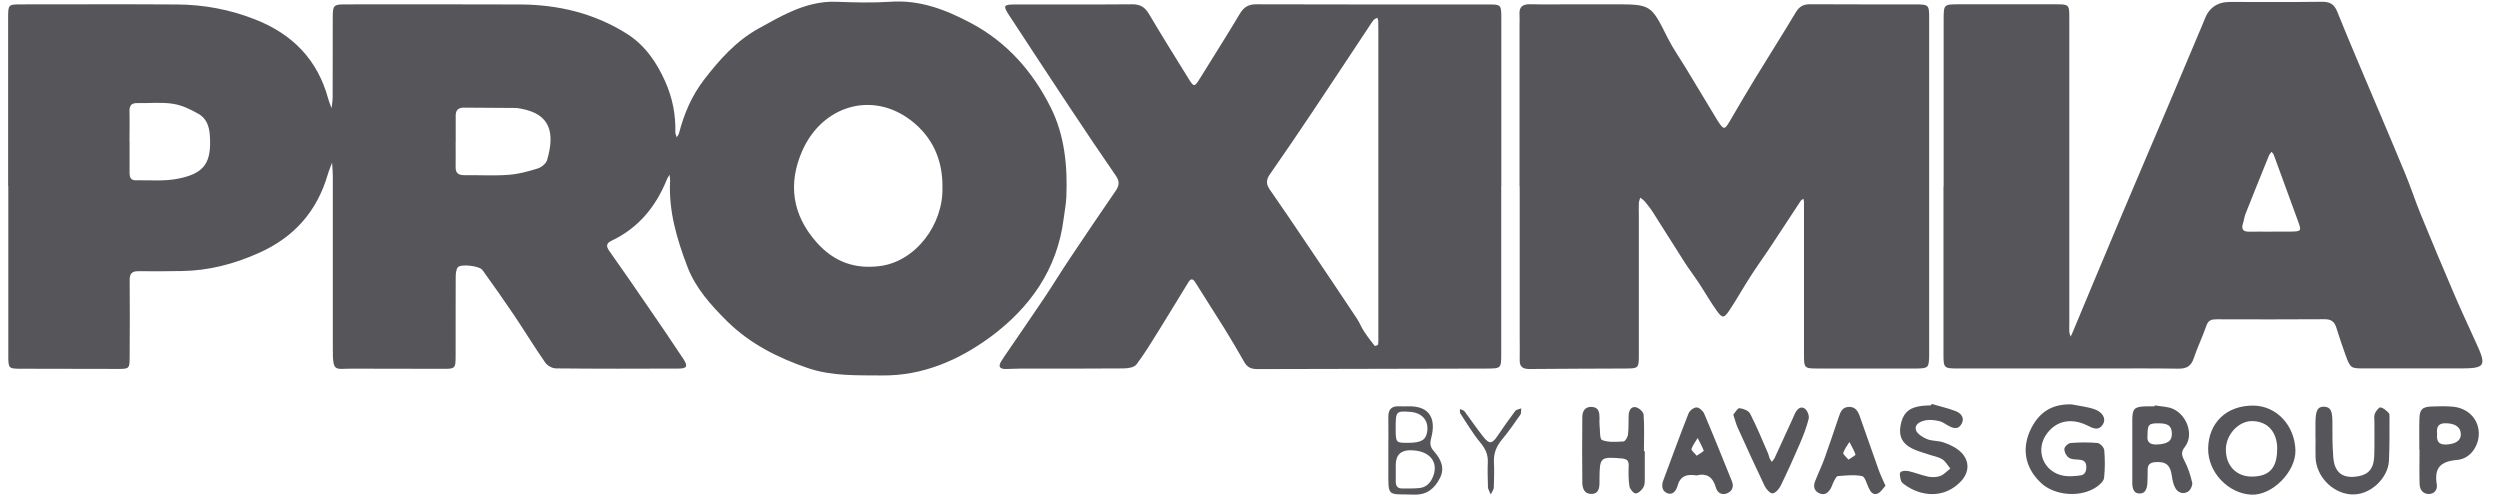
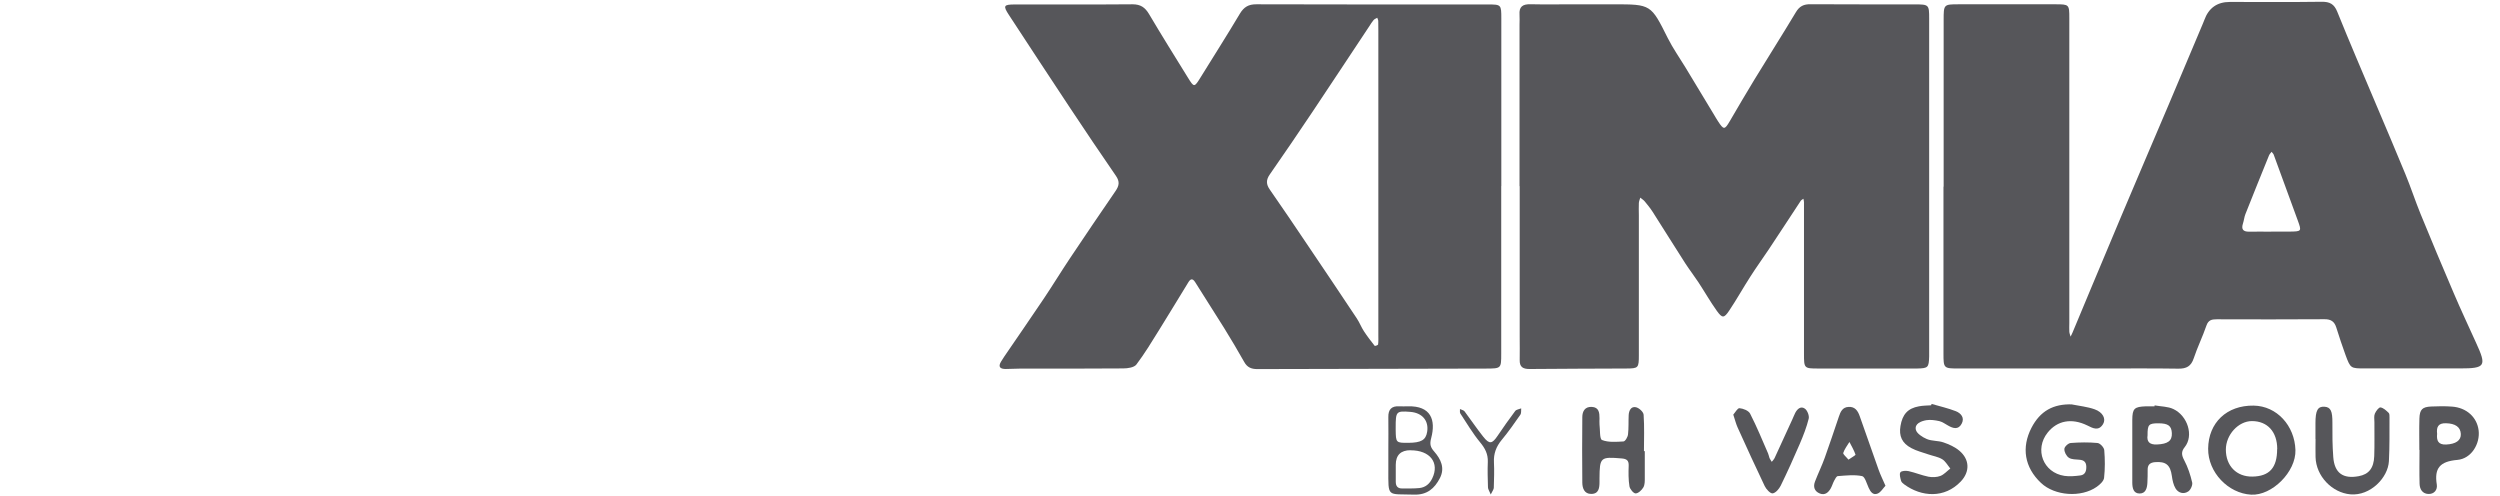
<svg xmlns="http://www.w3.org/2000/svg" width="131" height="26" viewBox="0 0 131 26" fill="none">
-   <path d="M0.426 9.738C0.426 6.808 0.426 3.878 0.426 0.947C0.426 0.234 0.43 0.229 1.124 0.229C3.842 0.229 6.555 0.216 9.273 0.234C10.696 0.242 12.071 0.502 13.401 1.031C15.341 1.802 16.632 3.129 17.189 5.142C17.237 5.323 17.312 5.495 17.374 5.671C17.392 5.486 17.427 5.305 17.431 5.12C17.436 3.719 17.431 2.318 17.436 0.917C17.436 0.264 17.476 0.229 18.13 0.229C21.166 0.229 24.206 0.22 27.243 0.234C29.249 0.242 31.14 0.692 32.851 1.771C33.805 2.375 34.411 3.27 34.857 4.27C35.233 5.111 35.414 6.006 35.388 6.936C35.388 7.019 35.436 7.108 35.458 7.191C35.502 7.121 35.564 7.055 35.582 6.975C35.843 5.962 36.249 5.01 36.895 4.173C37.703 3.124 38.574 2.142 39.758 1.489C40.319 1.181 40.876 0.859 41.46 0.604C42.202 0.278 42.98 0.062 43.82 0.093C44.761 0.128 45.707 0.154 46.644 0.093C48.186 -0.018 49.525 0.494 50.851 1.194C52.764 2.203 54.108 3.745 55.049 5.614C55.787 7.072 55.946 8.703 55.876 10.333C55.858 10.712 55.783 11.091 55.734 11.47C55.403 14.131 53.944 16.158 51.863 17.683C50.223 18.877 48.349 19.697 46.215 19.674C44.911 19.661 43.608 19.719 42.344 19.291C40.766 18.754 39.307 18.018 38.114 16.846C37.266 16.008 36.448 15.101 36.024 13.986C35.471 12.541 35.025 11.047 35.114 9.461C35.118 9.359 35.091 9.258 35.083 9.156C35.034 9.245 34.972 9.328 34.937 9.421C34.362 10.831 33.456 11.946 32.051 12.611C31.759 12.752 31.755 12.902 31.927 13.149C32.612 14.118 33.288 15.096 33.96 16.079C34.583 16.987 35.211 17.899 35.816 18.82C36.059 19.194 35.993 19.313 35.551 19.313C33.412 19.322 31.273 19.326 29.134 19.304C28.94 19.304 28.679 19.159 28.568 18.996C27.998 18.176 27.481 17.326 26.924 16.497C26.39 15.704 25.837 14.924 25.28 14.149C25.121 13.929 24.127 13.814 23.985 14.012C23.888 14.153 23.879 14.369 23.879 14.554C23.871 15.894 23.879 17.229 23.875 18.569C23.875 19.344 23.875 19.331 23.093 19.326C21.555 19.318 20.012 19.326 18.474 19.318C17.546 19.309 17.436 19.547 17.44 18.265C17.445 15.251 17.44 12.232 17.44 9.218C17.44 8.989 17.414 8.756 17.401 8.526C17.326 8.729 17.237 8.932 17.175 9.143C16.61 11.078 15.408 12.439 13.547 13.263C12.257 13.836 10.935 14.184 9.521 14.202C8.774 14.211 8.023 14.224 7.276 14.211C6.913 14.202 6.79 14.334 6.794 14.691C6.807 16.008 6.803 17.326 6.794 18.639C6.794 19.348 6.79 19.335 6.078 19.331C4.43 19.322 2.786 19.331 1.137 19.322C0.439 19.322 0.435 19.313 0.435 18.608C0.435 15.656 0.435 12.704 0.435 9.751L0.426 9.738ZM49.384 9.822C49.406 8.394 48.867 7.182 47.748 6.319C45.685 4.728 43.064 5.556 42.034 7.914C41.292 9.61 41.495 11.241 42.794 12.704C43.705 13.726 44.788 14.109 46.105 13.942C47.974 13.704 49.437 11.77 49.384 9.817V9.822ZM23.875 7.464C23.875 7.887 23.884 8.31 23.875 8.733C23.866 9.064 24.012 9.183 24.335 9.179C25.104 9.17 25.873 9.218 26.637 9.161C27.159 9.126 27.68 8.985 28.184 8.826C28.378 8.764 28.617 8.566 28.67 8.381C29.081 6.962 28.847 5.98 27.309 5.697C27.225 5.684 27.141 5.662 27.057 5.658C26.142 5.649 25.223 5.649 24.308 5.64C24.016 5.64 23.879 5.768 23.879 6.059C23.884 6.526 23.879 6.989 23.879 7.456L23.875 7.464ZM6.79 7.407C6.79 7.958 6.79 8.513 6.79 9.064C6.79 9.284 6.856 9.452 7.108 9.447C7.833 9.434 8.575 9.505 9.282 9.372C10.732 9.099 11.103 8.518 10.992 7.046C10.957 6.583 10.794 6.191 10.409 5.971C9.994 5.733 9.525 5.508 9.057 5.438C8.451 5.345 7.819 5.415 7.201 5.402C6.9 5.393 6.781 5.521 6.785 5.816C6.799 6.345 6.785 6.878 6.785 7.407H6.79Z" fill="#56565A" />
  <path d="M101.847 9.782C101.847 6.874 101.847 3.966 101.847 1.053C101.847 0.229 101.847 0.225 102.647 0.225C104.335 0.225 106.028 0.225 107.716 0.225C108.419 0.225 108.432 0.238 108.432 0.943C108.432 6.275 108.432 11.602 108.432 16.934C108.432 17.084 108.423 17.234 108.432 17.379C108.437 17.467 108.476 17.551 108.498 17.639C108.534 17.564 108.574 17.494 108.604 17.419C108.949 16.595 109.289 15.775 109.634 14.951C110.142 13.739 110.646 12.528 111.159 11.316C111.985 9.359 112.821 7.407 113.651 5.455C114.248 4.05 114.84 2.644 115.432 1.234C115.459 1.177 115.481 1.115 115.503 1.058C115.73 0.42 116.176 0.102 116.842 0.102C118.446 0.102 120.051 0.115 121.655 0.093C122.075 0.088 122.309 0.207 122.472 0.613C123.122 2.226 123.812 3.825 124.488 5.429C125.005 6.658 125.535 7.883 126.039 9.117C126.322 9.8 126.552 10.509 126.83 11.193C127.4 12.585 127.983 13.977 128.576 15.361C128.942 16.22 129.34 17.066 129.725 17.917C129.733 17.934 129.742 17.956 129.751 17.974C130.308 19.181 130.233 19.305 128.916 19.305C127.25 19.305 125.579 19.305 123.913 19.305C123.175 19.305 123.166 19.305 122.906 18.604C122.729 18.128 122.574 17.639 122.419 17.154C122.322 16.85 122.141 16.723 121.805 16.727C119.922 16.74 118.04 16.736 116.157 16.731C115.905 16.731 115.72 16.762 115.618 17.057C115.419 17.639 115.145 18.194 114.951 18.776C114.814 19.19 114.575 19.322 114.146 19.318C112.776 19.296 111.411 19.309 110.041 19.309C107.584 19.309 105.126 19.309 102.669 19.309C101.843 19.309 101.838 19.309 101.838 18.507C101.838 15.599 101.838 12.691 101.838 9.778L101.847 9.782ZM119.003 12.136C119.321 12.136 119.644 12.14 119.962 12.136C120.607 12.127 120.612 12.127 120.404 11.554C119.984 10.404 119.564 9.249 119.14 8.099C119.118 8.046 119.065 8.002 119.03 7.954C118.981 8.02 118.919 8.082 118.893 8.152C118.477 9.174 118.066 10.192 117.66 11.219C117.598 11.373 117.585 11.549 117.532 11.708C117.434 12.008 117.532 12.144 117.854 12.14C118.239 12.131 118.623 12.14 119.008 12.14L119.003 12.136Z" fill="#56565A" />
  <path d="M78.664 9.747C78.664 12.677 78.664 15.608 78.664 18.542C78.664 19.309 78.66 19.309 77.873 19.313C73.874 19.322 69.879 19.327 65.879 19.34C65.565 19.34 65.353 19.247 65.199 18.97C64.854 18.362 64.5 17.758 64.129 17.163C63.639 16.37 63.121 15.586 62.631 14.792C62.485 14.559 62.375 14.616 62.264 14.801C61.751 15.634 61.252 16.467 60.735 17.295C60.355 17.908 59.979 18.529 59.546 19.102C59.427 19.256 59.095 19.305 58.857 19.305C57.08 19.322 55.308 19.313 53.531 19.313C53.253 19.313 52.975 19.335 52.696 19.335C52.418 19.335 52.281 19.23 52.458 18.943C52.515 18.855 52.572 18.762 52.63 18.674C53.324 17.661 54.022 16.648 54.707 15.63C55.167 14.942 55.6 14.233 56.059 13.545C56.85 12.364 57.646 11.184 58.45 10.016C58.645 9.734 58.684 9.518 58.477 9.218C57.655 8.029 56.85 6.826 56.05 5.623C54.985 4.014 53.925 2.402 52.868 0.785C52.55 0.3 52.59 0.234 53.182 0.234C55.237 0.229 57.288 0.243 59.343 0.225C59.767 0.225 60.001 0.388 60.209 0.736C60.868 1.851 61.557 2.952 62.238 4.054C62.573 4.596 62.578 4.596 62.927 4.028C63.608 2.926 64.306 1.833 64.969 0.718C65.181 0.366 65.424 0.221 65.839 0.225C69.883 0.238 73.927 0.234 77.966 0.234C78.66 0.234 78.669 0.243 78.669 0.961C78.669 3.891 78.669 6.821 78.669 9.756L78.664 9.747ZM72.225 9.58C72.225 6.923 72.225 4.27 72.225 1.613C72.225 1.441 72.225 1.274 72.221 1.102C72.221 1.045 72.186 0.987 72.168 0.93C72.102 0.97 72.022 0.996 71.974 1.053C71.889 1.15 71.828 1.26 71.757 1.366C70.758 2.869 69.768 4.376 68.765 5.874C68.031 6.967 67.293 8.059 66.538 9.139C66.334 9.43 66.343 9.659 66.542 9.941C67.196 10.88 67.837 11.827 68.473 12.774C69.353 14.074 70.228 15.379 71.098 16.687C71.24 16.899 71.328 17.141 71.47 17.357C71.642 17.621 71.837 17.872 72.035 18.124C72.049 18.141 72.208 18.084 72.212 18.053C72.234 17.886 72.225 17.714 72.225 17.546C72.225 14.889 72.225 12.237 72.225 9.58Z" fill="#56565A" />
  <path d="M79.623 9.757C79.623 6.932 79.623 4.108 79.623 1.284C79.623 1.112 79.636 0.944 79.623 0.772C79.592 0.354 79.786 0.213 80.193 0.222C80.94 0.239 81.691 0.226 82.438 0.226C83.145 0.226 83.848 0.226 84.555 0.226C86.522 0.226 86.508 0.23 87.392 1.997C87.657 2.526 88.002 3.015 88.311 3.522C88.815 4.355 89.319 5.192 89.823 6.025C89.889 6.135 89.951 6.245 90.022 6.351C90.322 6.814 90.371 6.809 90.64 6.351C91.069 5.619 91.493 4.888 91.935 4.165C92.651 2.989 93.394 1.825 94.101 0.645C94.291 0.323 94.516 0.217 94.874 0.222C96.691 0.235 98.511 0.226 100.328 0.23C101.074 0.23 101.088 0.244 101.088 0.971C101.088 3.562 101.088 6.153 101.088 8.743C101.088 11.907 101.088 15.071 101.088 18.235C101.088 18.385 101.088 18.53 101.088 18.68C101.07 19.257 101.035 19.297 100.469 19.31C100.213 19.314 99.956 19.31 99.7 19.31C98.224 19.31 96.748 19.31 95.272 19.31C94.538 19.31 94.529 19.297 94.529 18.552C94.529 16.045 94.529 13.542 94.529 11.035C94.529 10.885 94.529 10.74 94.529 10.59C94.529 10.533 94.507 10.471 94.498 10.414C94.454 10.449 94.392 10.475 94.361 10.519C93.8 11.37 93.248 12.22 92.682 13.07C92.364 13.546 92.028 14.009 91.719 14.494C91.339 15.084 90.998 15.697 90.609 16.278C90.34 16.679 90.247 16.684 89.964 16.292C89.62 15.811 89.328 15.296 89.001 14.798C88.78 14.463 88.532 14.141 88.311 13.802C87.737 12.908 87.175 12.004 86.605 11.11C86.482 10.916 86.331 10.731 86.181 10.55C86.119 10.475 86.026 10.422 85.951 10.356C85.925 10.449 85.881 10.546 85.876 10.638C85.863 10.85 85.876 11.061 85.876 11.277C85.876 13.718 85.876 16.159 85.876 18.605C85.876 19.284 85.854 19.306 85.213 19.31C83.525 19.319 81.832 19.319 80.144 19.336C79.795 19.336 79.623 19.226 79.632 18.865C79.641 18.459 79.632 18.059 79.632 17.653C79.632 15.018 79.632 12.388 79.632 9.753L79.623 9.757Z" fill="#56565A" />
  <path d="M108.579 21.195C108.973 21.274 109.379 21.314 109.755 21.446C110.193 21.6 110.365 21.948 110.201 22.221C109.967 22.605 109.671 22.442 109.371 22.292C108.553 21.895 107.802 22.036 107.298 22.666C106.591 23.548 107.059 24.768 108.177 24.936C108.447 24.975 108.73 24.949 109.004 24.914C109.264 24.883 109.331 24.68 109.322 24.442C109.313 24.204 109.189 24.107 108.96 24.09C108.769 24.072 108.549 24.081 108.407 23.984C108.275 23.896 108.164 23.68 108.173 23.526C108.173 23.411 108.376 23.222 108.504 23.213C108.968 23.177 109.446 23.169 109.91 23.213C110.047 23.226 110.25 23.446 110.263 23.587C110.303 24.068 110.307 24.561 110.254 25.037C110.237 25.209 110.033 25.394 109.87 25.509C109.048 26.086 107.673 25.984 106.953 25.31C106.074 24.486 105.923 23.442 106.445 22.424C106.904 21.534 107.594 21.155 108.588 21.19L108.579 21.195Z" fill="#56565A" />
  <path d="M118.089 21.254C119.309 21.272 120.241 22.307 120.281 23.581C120.317 24.718 119.053 25.982 117.957 25.92C116.763 25.854 115.694 24.753 115.707 23.51C115.72 22.148 116.684 21.232 118.094 21.254H118.089ZM119.327 23.532C119.327 22.629 118.818 22.065 118.001 22.065C117.289 22.065 116.635 22.783 116.635 23.559C116.635 24.418 117.201 24.986 118.023 24.973C118.92 24.96 119.322 24.51 119.322 23.532H119.327Z" fill="#56565A" />
  <path d="M112.904 21.242C113.235 21.304 113.597 21.295 113.889 21.436C114.627 21.789 114.967 22.824 114.477 23.432C114.291 23.661 114.309 23.846 114.45 24.111C114.645 24.477 114.777 24.882 114.87 25.283C114.901 25.419 114.791 25.666 114.667 25.75C114.428 25.913 114.145 25.834 114 25.596C113.885 25.406 113.836 25.164 113.805 24.939C113.726 24.362 113.491 24.172 112.926 24.216C112.665 24.238 112.537 24.349 112.537 24.609C112.537 24.842 112.537 25.076 112.523 25.309C112.506 25.578 112.435 25.86 112.117 25.86C111.79 25.86 111.737 25.574 111.732 25.305C111.728 24.988 111.732 24.67 111.732 24.353C111.732 23.569 111.728 22.784 111.732 22C111.737 21.405 111.838 21.313 112.448 21.291C112.599 21.286 112.749 21.291 112.895 21.291C112.895 21.273 112.899 21.26 112.904 21.242ZM112.532 22.806C112.484 23.137 112.625 23.309 113.027 23.291C113.593 23.265 113.823 23.102 113.805 22.696C113.787 22.313 113.611 22.181 113.098 22.181C112.594 22.181 112.528 22.247 112.532 22.811V22.806Z" fill="#56565A" />
  <path d="M86.187 23.639C86.187 24.106 86.192 24.573 86.187 25.04C86.187 25.207 86.192 25.401 86.112 25.538C86.028 25.683 85.847 25.855 85.706 25.855C85.595 25.855 85.405 25.626 85.383 25.481C85.326 25.128 85.33 24.762 85.343 24.405C85.352 24.128 85.242 24.044 84.972 24.022C83.867 23.93 83.823 23.956 83.814 25.058C83.814 25.119 83.814 25.185 83.814 25.247C83.814 25.56 83.783 25.886 83.372 25.881C83.023 25.881 82.917 25.586 82.913 25.296C82.899 24.15 82.904 23.004 82.913 21.858C82.913 21.555 83.05 21.303 83.408 21.321C83.788 21.339 83.814 21.629 83.814 21.92C83.814 22.026 83.805 22.132 83.814 22.238C83.85 22.524 83.814 23.004 83.947 23.057C84.278 23.189 84.694 23.154 85.069 23.132C85.162 23.128 85.295 22.898 85.308 22.762C85.348 22.427 85.326 22.083 85.343 21.744C85.357 21.515 85.467 21.281 85.723 21.339C85.887 21.374 86.117 21.585 86.126 21.735C86.17 22.37 86.143 23.004 86.143 23.639C86.156 23.639 86.165 23.639 86.179 23.639H86.187Z" fill="#56565A" />
  <path d="M101.221 21.167C101.645 21.291 102.078 21.388 102.484 21.546C102.754 21.652 102.962 21.89 102.789 22.207C102.613 22.533 102.339 22.45 102.073 22.295C101.928 22.212 101.777 22.106 101.618 22.066C101.397 22.018 101.154 21.982 100.938 22.018C100.668 22.066 100.319 22.198 100.39 22.516C100.434 22.714 100.734 22.908 100.964 23.005C101.234 23.119 101.556 23.084 101.835 23.181C102.131 23.282 102.436 23.419 102.67 23.617C103.214 24.075 103.231 24.719 102.745 25.23C101.892 26.129 100.681 26.041 99.784 25.384C99.718 25.336 99.638 25.27 99.616 25.195C99.576 25.045 99.515 24.842 99.581 24.75C99.638 24.666 99.877 24.657 100.014 24.688C100.363 24.767 100.699 24.908 101.048 24.979C101.251 25.018 101.49 25.01 101.676 24.939C101.87 24.864 102.025 24.683 102.197 24.551C102.056 24.384 101.945 24.168 101.769 24.062C101.556 23.934 101.291 23.895 101.048 23.811C100.748 23.705 100.429 23.63 100.155 23.481C99.66 23.221 99.497 22.842 99.585 22.322C99.687 21.709 99.97 21.396 100.553 21.291C100.761 21.251 100.977 21.251 101.19 21.238C101.198 21.216 101.207 21.189 101.216 21.167H101.221Z" fill="#56565A" />
  <path d="M126.773 23.579C126.773 23.029 126.76 22.478 126.777 21.927C126.795 21.455 126.928 21.323 127.396 21.301C127.758 21.284 128.121 21.279 128.483 21.306C129.243 21.358 129.796 21.861 129.88 22.553C129.964 23.244 129.508 24.033 128.766 24.099C127.851 24.178 127.551 24.531 127.688 25.39C127.732 25.663 127.555 25.901 127.237 25.884C126.932 25.866 126.795 25.633 126.786 25.355C126.768 24.765 126.782 24.17 126.782 23.575H126.777L126.773 23.579ZM127.705 22.733C127.67 23.081 127.754 23.311 128.178 23.293C128.678 23.271 128.965 23.081 128.947 22.738C128.929 22.372 128.655 22.191 128.169 22.178C127.745 22.165 127.666 22.394 127.705 22.733Z" fill="#56565A" />
  <path d="M98.793 25.459C98.664 25.596 98.558 25.79 98.395 25.86C98.152 25.966 98.015 25.776 97.918 25.561C97.816 25.34 97.723 24.979 97.573 24.948C97.166 24.864 96.729 24.917 96.304 24.948C96.234 24.948 96.163 25.089 96.114 25.181C96.044 25.309 96.004 25.459 95.933 25.587C95.809 25.807 95.628 25.966 95.359 25.86C95.071 25.745 95.001 25.503 95.107 25.23C95.266 24.816 95.465 24.41 95.615 23.992C95.876 23.274 96.11 22.551 96.358 21.828C96.441 21.581 96.543 21.339 96.861 21.322C97.202 21.299 97.352 21.529 97.449 21.806C97.781 22.745 98.108 23.688 98.443 24.626C98.536 24.886 98.66 25.133 98.801 25.459H98.793ZM96.861 24.084C97.038 23.961 97.241 23.855 97.228 23.82C97.148 23.591 97.025 23.379 96.91 23.159C96.795 23.349 96.653 23.529 96.587 23.732C96.565 23.802 96.737 23.934 96.857 24.084H96.861Z" fill="#56565A" />
  <path d="M121.33 23.004C121.33 22.727 121.33 22.454 121.33 22.176C121.33 21.502 121.449 21.29 121.803 21.312C122.134 21.334 122.223 21.55 122.218 22.167C122.214 22.762 122.218 23.357 122.263 23.947C122.324 24.785 122.771 25.106 123.597 24.952C124.123 24.855 124.388 24.533 124.41 23.899C124.432 23.304 124.415 22.709 124.419 22.119C124.419 21.969 124.388 21.806 124.441 21.678C124.499 21.541 124.649 21.339 124.737 21.348C124.892 21.37 125.042 21.515 125.166 21.634C125.215 21.678 125.21 21.797 125.21 21.876C125.206 22.639 125.219 23.405 125.179 24.163C125.135 25.031 124.207 25.992 123.164 25.904C122.201 25.82 121.361 24.952 121.335 23.952C121.326 23.634 121.335 23.317 121.335 22.996L121.33 23.004Z" fill="#56565A" />
  <path d="M90.822 21.728C90.919 21.622 91.047 21.38 91.149 21.389C91.348 21.407 91.626 21.517 91.706 21.675C92.055 22.354 92.342 23.059 92.647 23.759C92.682 23.834 92.691 23.923 92.722 24.002C92.753 24.072 92.802 24.134 92.841 24.2C92.89 24.134 92.952 24.077 92.987 24.006C93.301 23.332 93.606 22.658 93.915 21.984C93.968 21.869 94.013 21.75 94.07 21.636C94.18 21.424 94.366 21.261 94.578 21.415C94.706 21.508 94.812 21.781 94.777 21.935C94.667 22.385 94.494 22.821 94.313 23.248C93.995 23.989 93.663 24.724 93.31 25.447C93.226 25.619 93.045 25.831 92.886 25.853C92.762 25.866 92.55 25.637 92.47 25.469C91.984 24.456 91.52 23.433 91.056 22.411C90.968 22.222 90.919 22.01 90.826 21.733L90.822 21.728Z" fill="#56565A" />
  <path d="M72.749 23.569C72.749 22.997 72.758 22.428 72.749 21.855C72.74 21.454 72.922 21.265 73.324 21.291C73.474 21.3 73.62 21.291 73.77 21.291C74.986 21.256 75.246 22.009 74.994 22.957C74.906 23.283 74.959 23.442 75.153 23.662C75.503 24.063 75.724 24.526 75.45 25.054C75.171 25.596 74.778 25.94 74.093 25.918C72.67 25.874 72.749 26.094 72.749 24.583C72.749 24.244 72.749 23.904 72.749 23.569ZM73.916 23.591C73.4 23.591 73.141 23.846 73.138 24.354C73.138 24.649 73.143 24.944 73.138 25.244C73.138 25.477 73.24 25.601 73.483 25.596C73.779 25.592 74.08 25.605 74.376 25.574C74.694 25.539 74.91 25.358 75.052 25.063C75.441 24.252 74.937 23.591 73.912 23.596L73.916 23.591ZM73.801 23.204C74.469 23.199 74.712 23.058 74.782 22.635C74.879 22.049 74.53 21.631 73.898 21.582C73.16 21.525 73.134 21.556 73.134 22.402C73.134 22.446 73.134 22.485 73.134 22.529C73.143 23.199 73.151 23.208 73.797 23.204H73.801Z" fill="#56565A" />
  <path d="M78.115 25.911C78.036 25.713 77.97 25.629 77.97 25.541C77.956 25.096 77.943 24.651 77.961 24.206C77.978 23.796 77.819 23.492 77.559 23.179C77.17 22.708 76.856 22.175 76.52 21.664C76.485 21.606 76.507 21.514 76.502 21.434C76.586 21.474 76.692 21.492 76.741 21.553C77.072 21.994 77.382 22.457 77.722 22.884C78.049 23.294 78.186 23.263 78.478 22.831C78.774 22.391 79.079 21.959 79.397 21.536C79.459 21.456 79.605 21.443 79.711 21.399C79.698 21.509 79.724 21.646 79.671 21.725C79.353 22.179 79.039 22.633 78.686 23.056C78.398 23.404 78.261 23.774 78.283 24.224C78.305 24.669 78.288 25.114 78.275 25.559C78.275 25.642 78.204 25.726 78.115 25.911Z" fill="#56565A" />
-   <path d="M90.747 25.204C90.269 24.023 89.797 22.842 89.297 21.67C89.235 21.525 89.032 21.349 88.899 21.349C88.754 21.349 88.537 21.516 88.48 21.662C88.02 22.825 87.596 24.001 87.158 25.169C87.056 25.438 87.079 25.715 87.344 25.834C87.653 25.975 87.834 25.706 87.901 25.464C88.042 24.935 88.396 24.83 88.899 24.913C89.434 24.777 89.757 24.997 89.912 25.548C89.987 25.812 90.216 25.975 90.517 25.843C90.795 25.715 90.857 25.477 90.747 25.204ZM88.904 23.878C88.784 23.728 88.612 23.596 88.634 23.525C88.701 23.323 88.846 23.142 88.957 22.953C89.067 23.173 89.191 23.384 89.275 23.613C89.288 23.644 89.085 23.755 88.908 23.878H88.904Z" fill="#56565A" />
</svg>